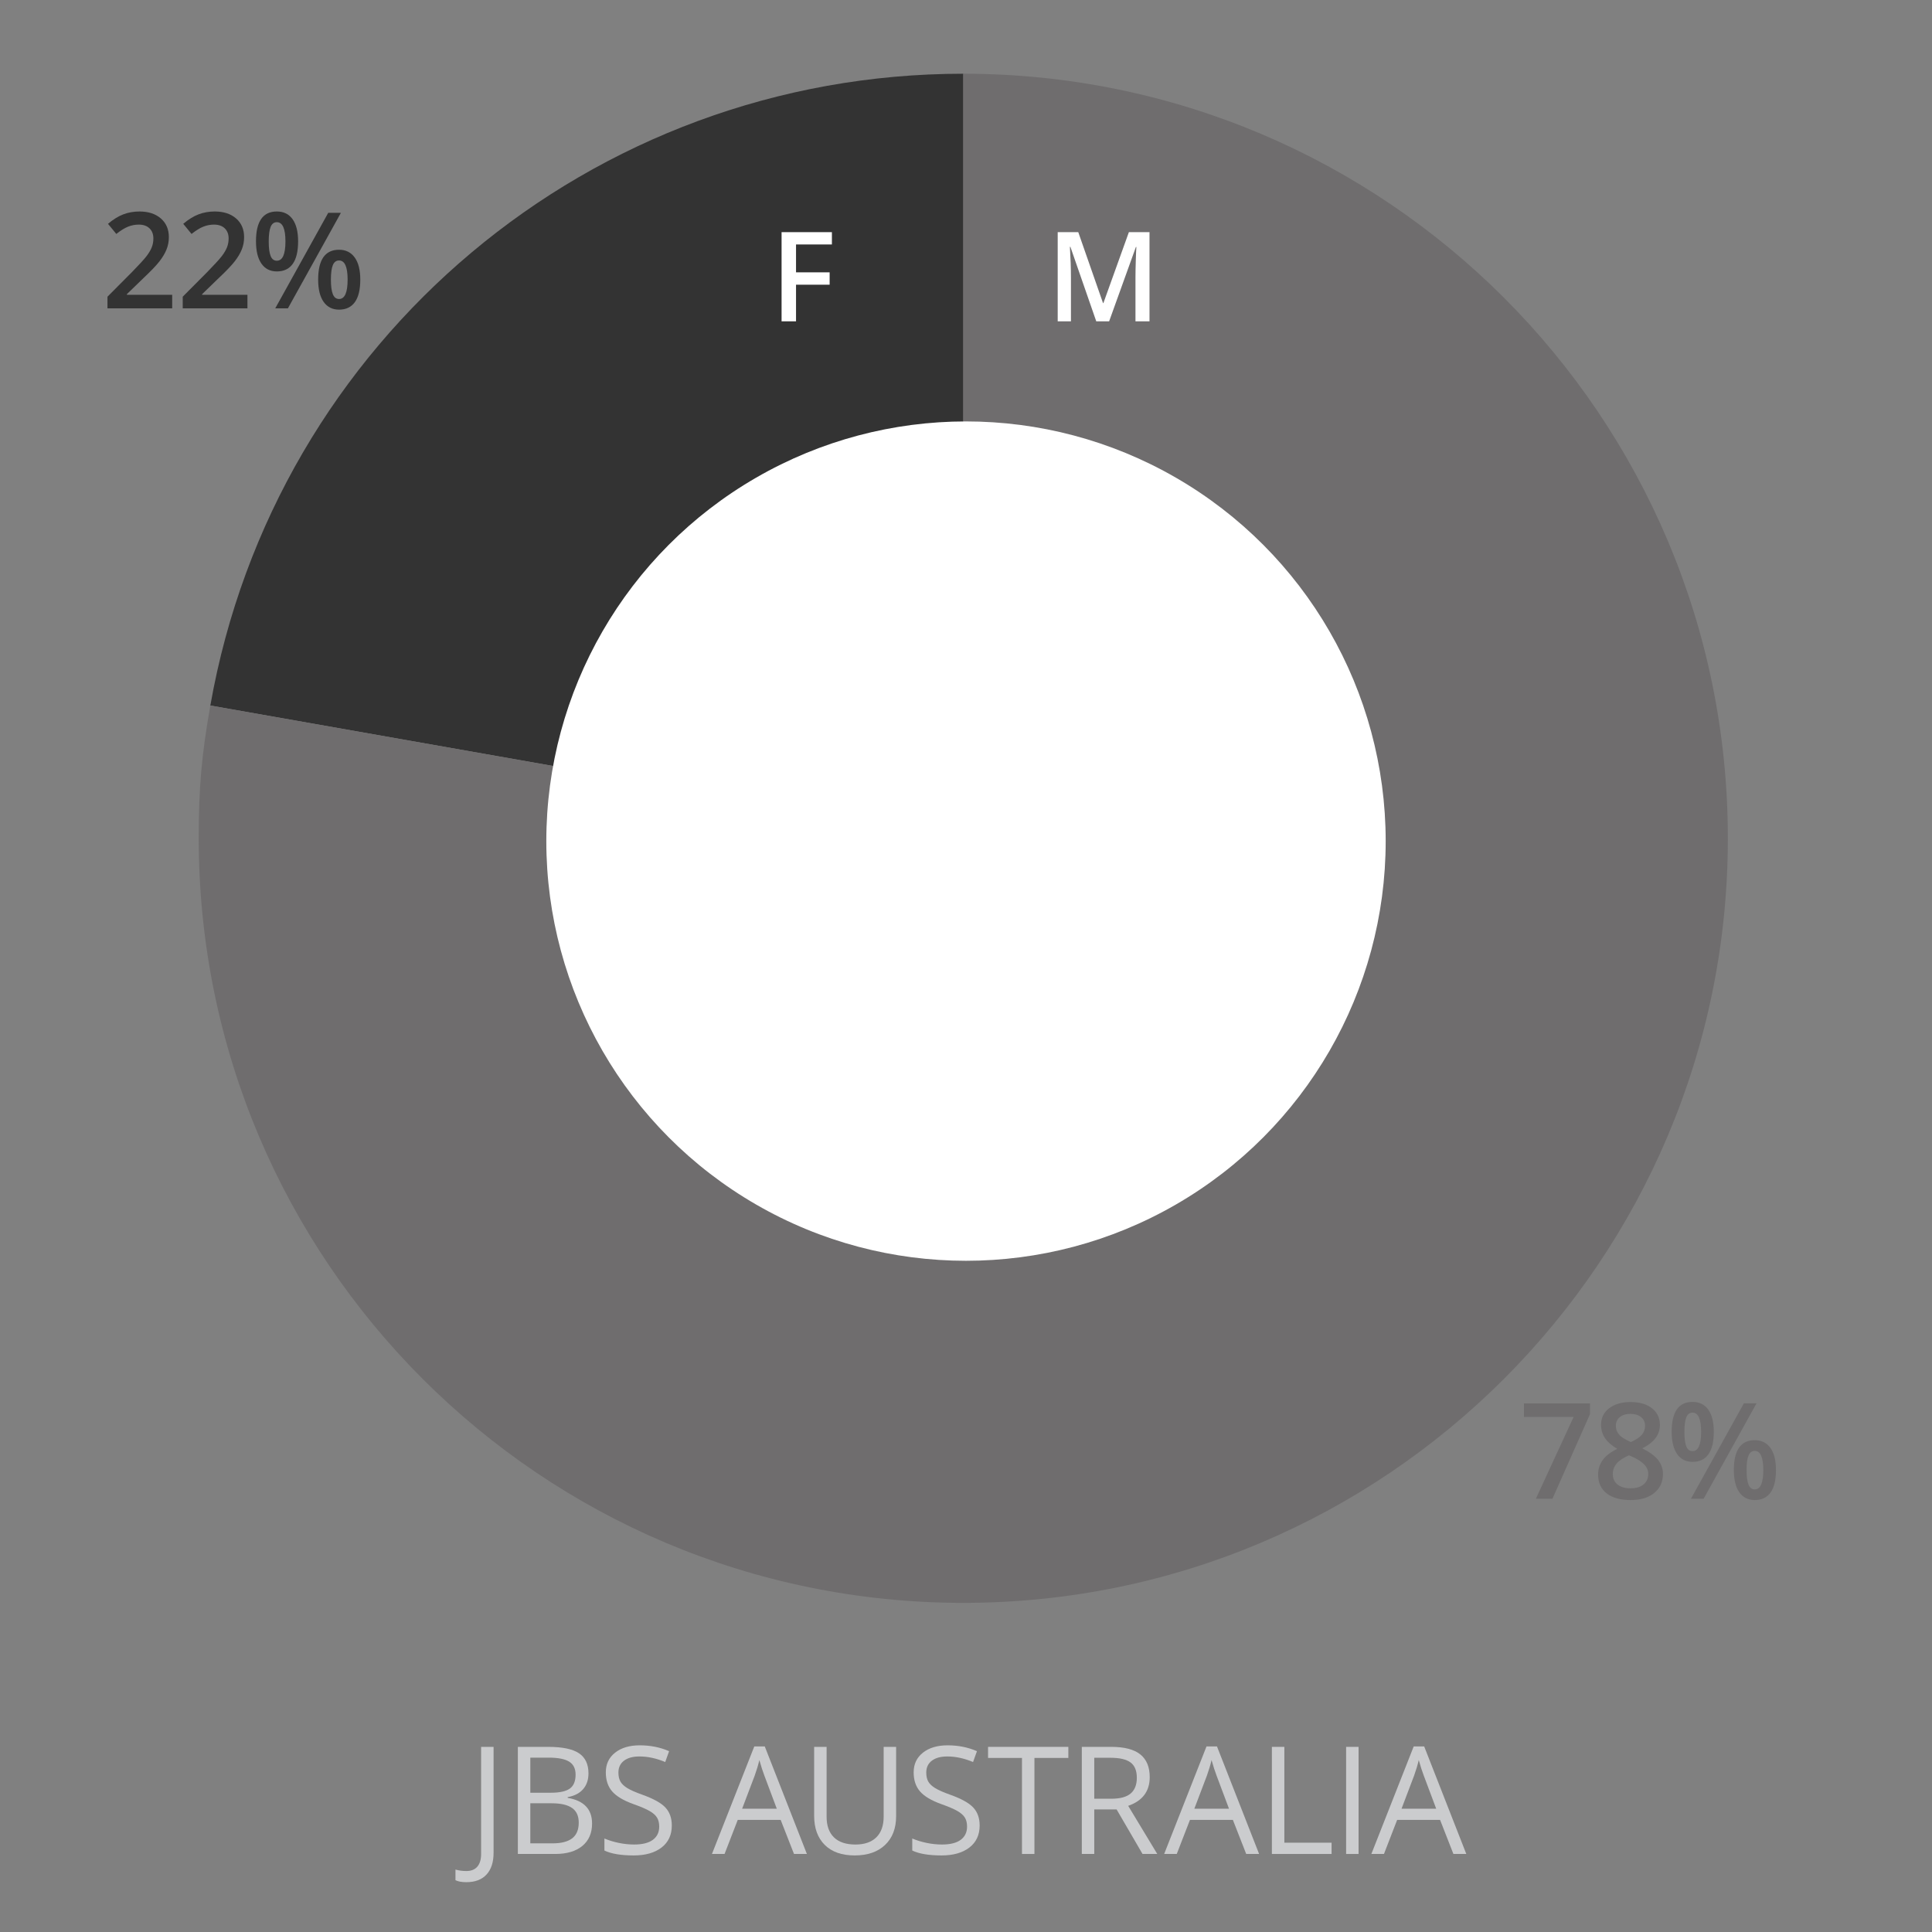
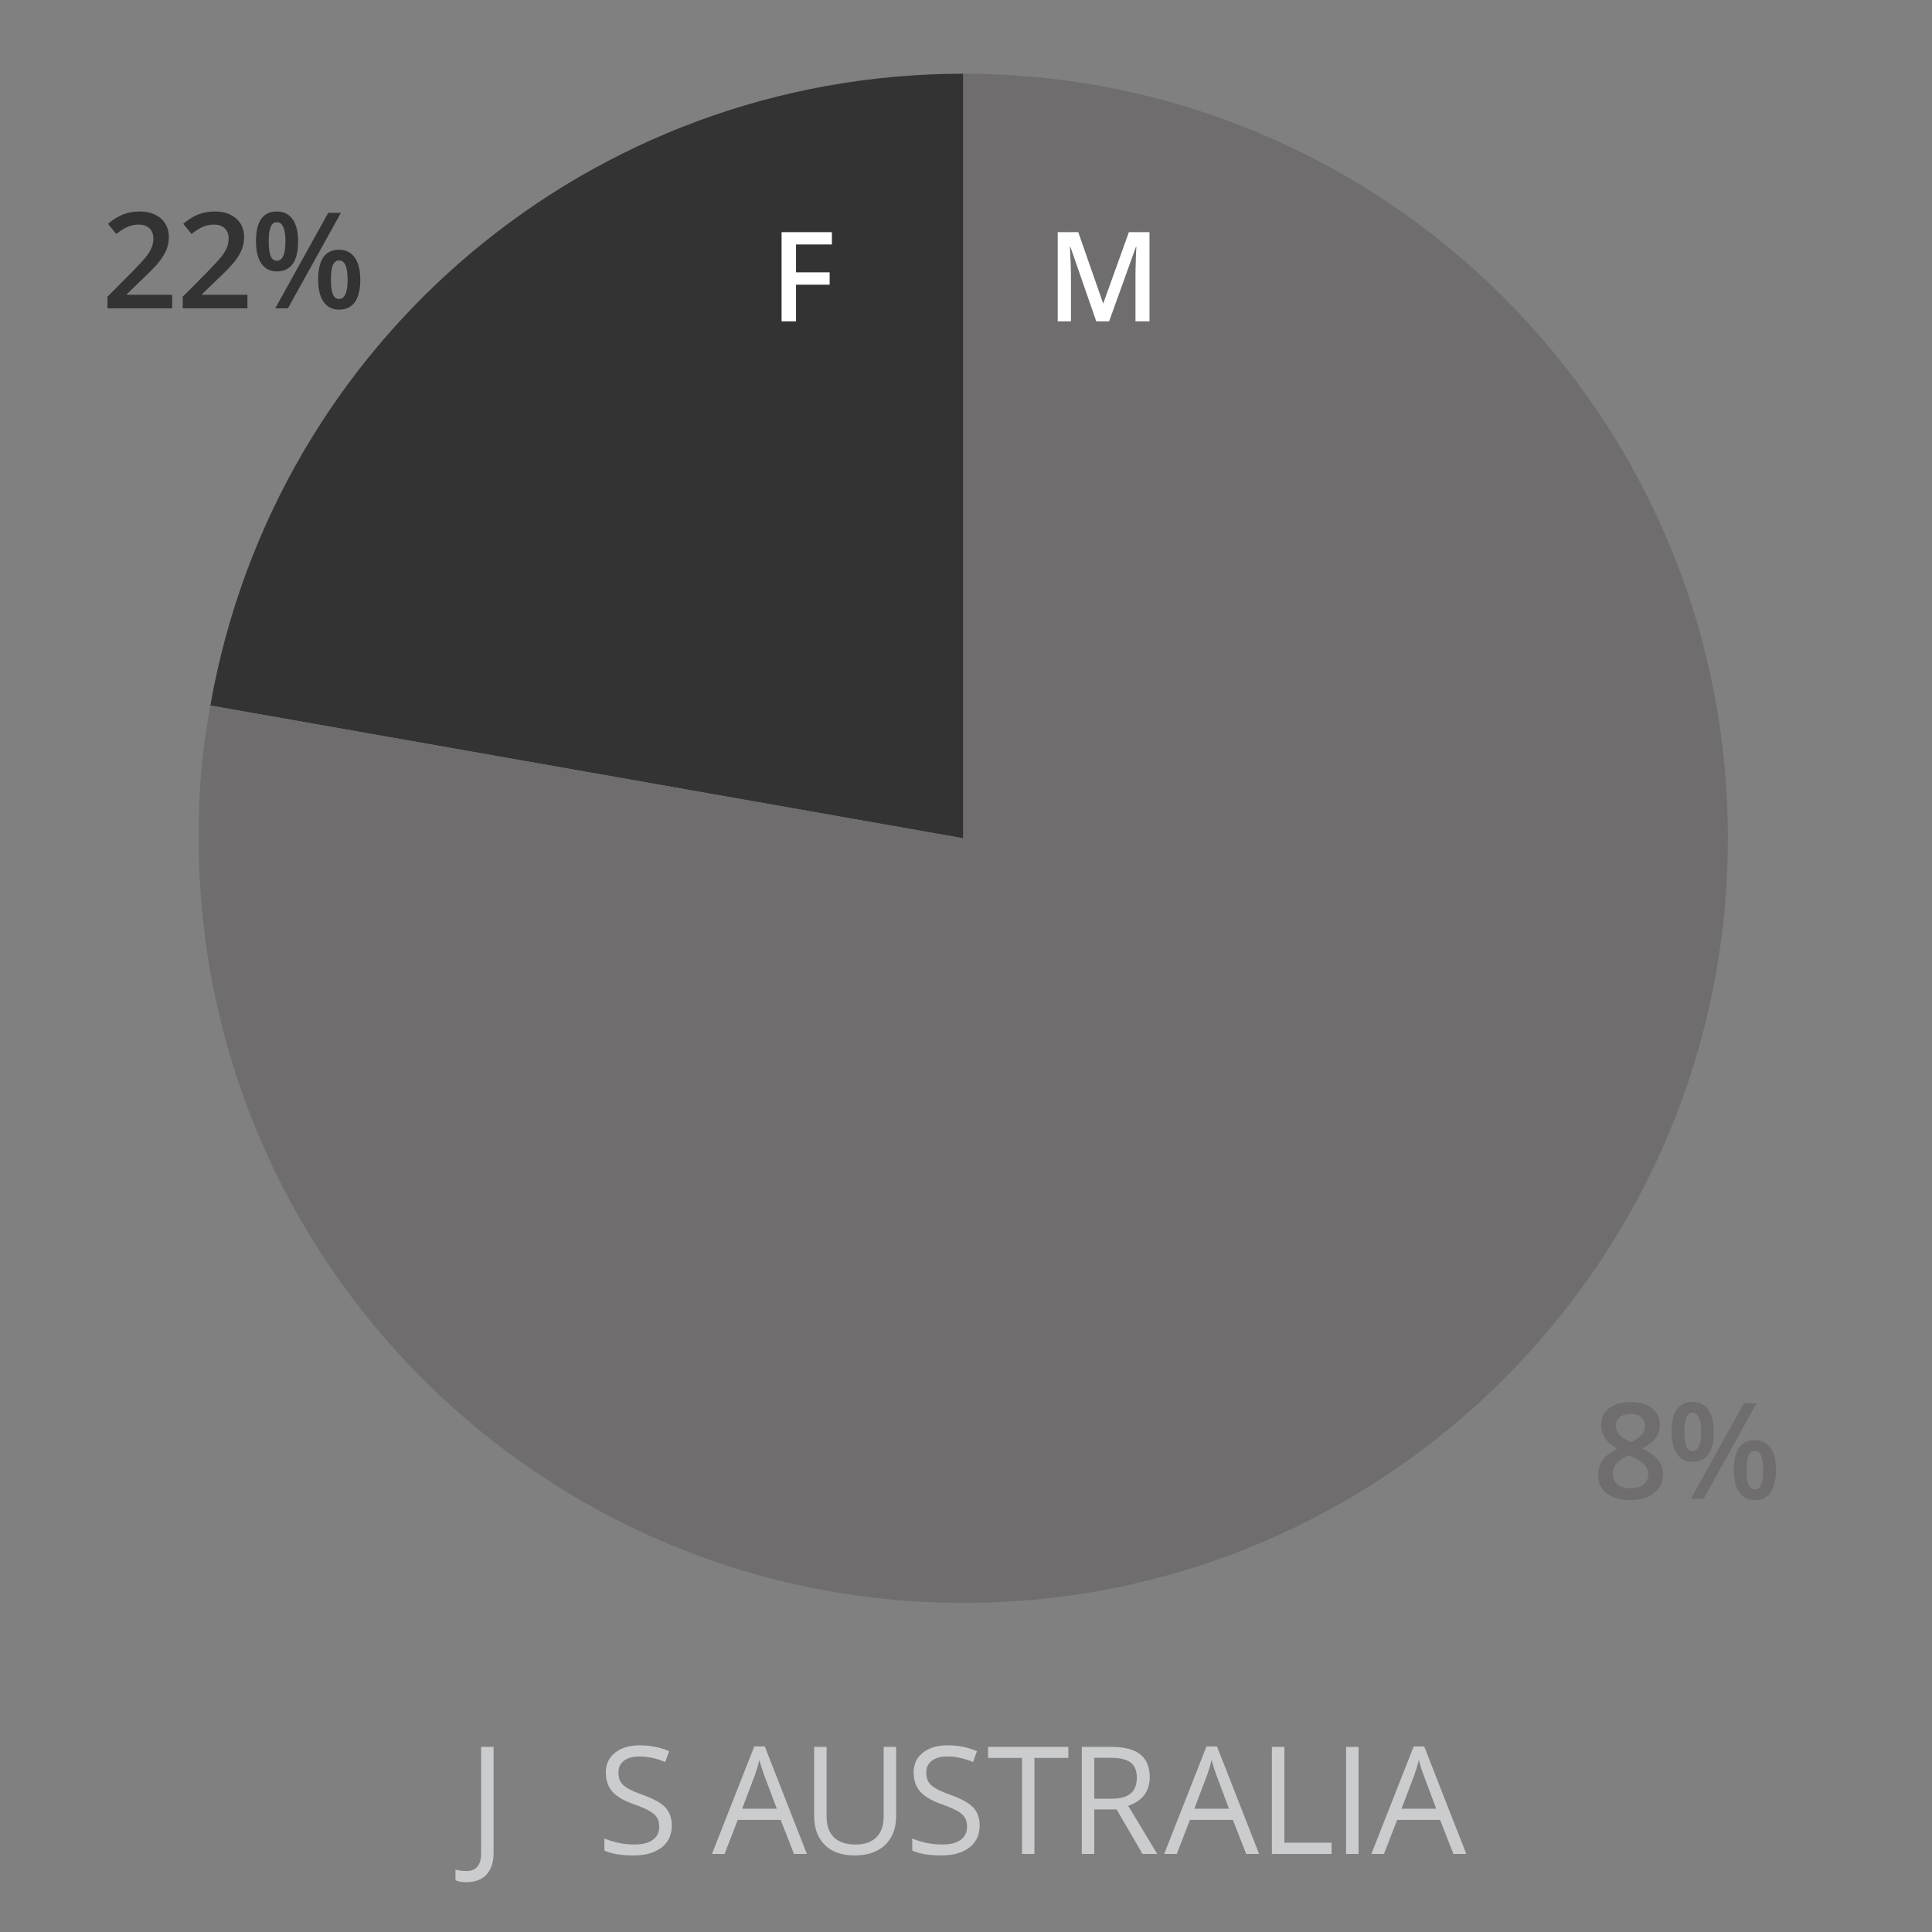
<svg xmlns="http://www.w3.org/2000/svg" version="1.1" id="Layer_1" x="0px" y="0px" viewBox="0 0 330 330" style="enable-background:new 0 0 330 330;" xml:space="preserve">
  <rect x="0" y="0" width="330" height="330" fill="#808080" stroke="none" />
  <g>
    <g>
      <g>
        <g>
          <path style="fill:#333333;" d="M164.537,143.187L35.927,120.51c11.021-62.506,65.14-107.916,128.61-107.916V143.187z" />
        </g>
      </g>
      <g>
        <g>
          <path style="fill:#6F6D6E;" d="M164.537,143.187V12.593c72.125,0,130.594,58.469,130.594,130.594      s-58.469,130.594-130.594,130.594S33.943,215.312,33.943,143.187c0-8.655,0.481-14.154,1.984-22.677L164.537,143.187z" />
        </g>
      </g>
    </g>
    <g>
      <g>
		</g>
      <g>
		</g>
    </g>
  </g>
-   <circle style="fill:#FFFFFF;" cx="165" cy="143.667" r="71.685" />
  <g>
-     <path style="fill:#FFFFFF;" d="M135.968,54.884h-2.469V39.651h8.596v2.104h-6.127v4.762h5.741v2.115h-5.741V54.884z" />
+     <path style="fill:#FFFFFF;" d="M135.968,54.884h-2.469V39.651h8.596v2.104h-6.127v4.762h5.741v2.115h-5.741V54.884" />
  </g>
  <g>
    <path style="fill:#FFFFFF;" d="M187.249,54.884l-4.418-12.722h-0.084c0.118,1.889,0.178,3.661,0.178,5.314v7.408h-2.261V39.651   h3.511l4.23,12.118h0.062l4.355-12.118h3.521v15.233h-2.396v-7.533c0-0.757,0.02-1.744,0.058-2.959   c0.038-1.215,0.071-1.952,0.099-2.209h-0.083l-4.574,12.702H187.249z" />
  </g>
  <g>
    <path style="fill:#333333;" d="M29.411,52.665H18.357V50.68l4.205-4.228c1.242-1.271,2.065-2.174,2.471-2.705   s0.701-1.032,0.887-1.5c0.186-0.469,0.279-0.971,0.279-1.506c0-0.736-0.222-1.316-0.664-1.74s-1.054-0.636-1.835-0.636   c-0.624,0-1.229,0.115-1.812,0.346s-1.259,0.646-2.024,1.249l-1.417-1.729c0.907-0.767,1.789-1.309,2.644-1.629   c0.855-0.319,1.767-0.479,2.733-0.479c1.517,0,2.732,0.396,3.647,1.188s1.372,1.857,1.372,3.196c0,0.736-0.132,1.436-0.396,2.097   c-0.264,0.662-0.669,1.345-1.216,2.047c-0.546,0.703-1.455,1.653-2.727,2.851l-2.834,2.743v0.112h7.741V52.665z" />
    <path style="fill:#333333;" d="M42.264,52.665H31.21V50.68l4.205-4.228c1.242-1.271,2.065-2.174,2.471-2.705s0.701-1.032,0.887-1.5   c0.186-0.469,0.279-0.971,0.279-1.506c0-0.736-0.222-1.316-0.664-1.74s-1.054-0.636-1.835-0.636c-0.624,0-1.229,0.115-1.812,0.346   s-1.259,0.646-2.024,1.249l-1.417-1.729c0.907-0.767,1.789-1.309,2.644-1.629c0.855-0.319,1.767-0.479,2.733-0.479   c1.517,0,2.732,0.396,3.647,1.188s1.372,1.857,1.372,3.196c0,0.736-0.132,1.436-0.396,2.097c-0.264,0.662-0.669,1.345-1.216,2.047   c-0.546,0.703-1.455,1.653-2.727,2.851l-2.834,2.743v0.112h7.741V52.665z" />
    <path style="fill:#333333;" d="M50.92,41.221c0,1.71-0.307,2.995-0.921,3.854c-0.613,0.859-1.519,1.288-2.716,1.288   c-1.13,0-2.006-0.443-2.627-1.332s-0.932-2.159-0.932-3.81c0-3.398,1.187-5.098,3.559-5.098c1.168,0,2.065,0.44,2.694,1.321   C50.605,38.326,50.92,39.585,50.92,41.221z M45.9,41.243c0,1.107,0.107,1.934,0.323,2.476c0.216,0.543,0.569,0.814,1.06,0.814   c0.981,0,1.473-1.097,1.473-3.29c0-2.194-0.491-3.291-1.473-3.291c-0.49,0-0.844,0.271-1.06,0.814S45.9,40.135,45.9,41.243z    M58.226,36.358L49.18,52.665h-2.164l9.046-16.308H58.226z M61.539,47.757c0,1.711-0.309,2.993-0.926,3.849s-1.518,1.282-2.7,1.282   c-1.13,0-2.007-0.44-2.632-1.321s-0.938-2.151-0.938-3.81c0-3.398,1.19-5.098,3.569-5.098c1.146,0,2.036,0.439,2.672,1.316   C61.221,44.854,61.539,46.113,61.539,47.757z M56.52,47.757c0,1.108,0.109,1.938,0.329,2.487c0.219,0.551,0.574,0.826,1.064,0.826   c0.975,0,1.462-1.104,1.462-3.313c0-2.179-0.487-3.268-1.462-3.268c-0.49,0-0.846,0.268-1.064,0.803   C56.629,45.827,56.52,46.65,56.52,47.757z" />
  </g>
  <g>
-     <path style="fill:#6F6D6E;" d="M262.338,255.999l6.447-13.977h-8.478v-2.309h11.277v1.829l-6.414,14.456H262.338z" />
    <path style="fill:#6F6D6E;" d="M278.502,239.479c1.546,0,2.77,0.354,3.669,1.065c0.9,0.71,1.351,1.66,1.351,2.85   c0,1.673-1.004,3.004-3.012,3.993c1.278,0.64,2.188,1.312,2.727,2.019c0.539,0.707,0.809,1.495,0.809,2.365   c0,1.346-0.494,2.425-1.483,3.234c-0.989,0.811-2.327,1.216-4.016,1.216c-1.77,0-3.142-0.379-4.116-1.138   c-0.974-0.758-1.461-1.833-1.461-3.224c0-0.907,0.255-1.723,0.765-2.448c0.509-0.725,1.344-1.37,2.504-1.936   c-0.997-0.595-1.707-1.223-2.131-1.885s-0.636-1.405-0.636-2.23c0-1.183,0.465-2.125,1.395-2.828   C275.795,239.831,277.007,239.479,278.502,239.479z M275.479,251.771c0,0.773,0.271,1.374,0.814,1.802s1.279,0.641,2.209,0.641   c0.959,0,1.704-0.221,2.236-0.663c0.531-0.442,0.797-1.043,0.797-1.802c0-0.603-0.245-1.152-0.735-1.65   c-0.491-0.498-1.235-0.96-2.231-1.384l-0.323-0.145c-0.981,0.432-1.688,0.905-2.119,1.422   C275.694,250.508,275.479,251.102,275.479,251.771z M278.479,241.498c-0.744,0-1.343,0.185-1.796,0.553   c-0.454,0.367-0.681,0.868-0.681,1.5c0,0.387,0.082,0.732,0.245,1.037c0.164,0.305,0.401,0.582,0.714,0.831   s0.841,0.549,1.584,0.898c0.893-0.395,1.522-0.81,1.891-1.244c0.368-0.436,0.553-0.942,0.553-1.522c0-0.632-0.229-1.133-0.687-1.5   C279.846,241.682,279.237,241.498,278.479,241.498z" />
    <path style="fill:#6F6D6E;" d="M292.729,244.554c0,1.71-0.307,2.995-0.921,3.854c-0.613,0.859-1.519,1.288-2.716,1.288   c-1.13,0-2.006-0.443-2.627-1.332s-0.932-2.159-0.932-3.81c0-3.398,1.187-5.098,3.559-5.098c1.168,0,2.065,0.44,2.694,1.321   C292.415,241.66,292.729,242.919,292.729,244.554z M287.71,244.577c0,1.107,0.107,1.934,0.323,2.476   c0.216,0.543,0.569,0.814,1.06,0.814c0.981,0,1.473-1.097,1.473-3.29c0-2.194-0.491-3.291-1.473-3.291   c-0.49,0-0.844,0.271-1.06,0.814S287.71,243.468,287.71,244.577z M300.035,239.691l-9.046,16.308h-2.164l9.046-16.308H300.035z    M303.349,251.09c0,1.711-0.309,2.993-0.926,3.849s-1.518,1.282-2.7,1.282c-1.13,0-2.007-0.44-2.632-1.321s-0.938-2.151-0.938-3.81   c0-3.398,1.19-5.098,3.569-5.098c1.146,0,2.036,0.439,2.672,1.316C303.03,248.187,303.349,249.447,303.349,251.09z M298.329,251.09   c0,1.108,0.109,1.938,0.329,2.487c0.219,0.551,0.574,0.826,1.064,0.826c0.975,0,1.462-1.104,1.462-3.313   c0-2.179-0.487-3.268-1.462-3.268c-0.49,0-0.846,0.268-1.064,0.803C298.438,249.161,298.329,249.983,298.329,251.09z" />
  </g>
  <g>
    <path style="fill:#CBCCCE;" d="M79.65,321.489c-0.784,0-1.401-0.112-1.852-0.338v-1.814c0.592,0.167,1.209,0.25,1.852,0.25   c0.826,0,1.454-0.25,1.883-0.75c0.43-0.501,0.645-1.223,0.645-2.165v-18.294h2.127v18.119c0,1.584-0.4,2.812-1.201,3.685   S81.152,321.489,79.65,321.489z" />
-     <path style="fill:#CBCCCE;" d="M88.455,298.378h5.167c2.428,0,4.184,0.363,5.268,1.089s1.626,1.873,1.626,3.441   c0,1.084-0.302,1.979-0.907,2.684c-0.604,0.705-1.487,1.162-2.646,1.37v0.125c2.778,0.476,4.167,1.936,4.167,4.38   c0,1.635-0.553,2.911-1.658,3.829c-1.105,0.917-2.651,1.376-4.636,1.376h-6.381V298.378z M90.582,306.211h3.504   c1.501,0,2.582-0.235,3.241-0.707c0.659-0.471,0.988-1.266,0.988-2.384c0-1.025-0.367-1.766-1.101-2.221   c-0.734-0.454-1.902-0.682-3.503-0.682h-3.128V306.211z M90.582,308.012v6.845h3.816c1.477,0,2.588-0.285,3.335-0.857   c0.746-0.571,1.12-1.466,1.12-2.684c0-1.135-0.381-1.969-1.145-2.503c-0.763-0.533-1.925-0.801-3.485-0.801H90.582z" />
    <path style="fill:#CBCCCE;" d="M114.75,311.804c0,1.609-0.584,2.865-1.751,3.766c-1.168,0.901-2.753,1.352-4.755,1.352   c-2.169,0-3.837-0.279-5.005-0.838v-2.053c0.751,0.317,1.568,0.567,2.453,0.751s1.76,0.275,2.628,0.275   c1.418,0,2.485-0.269,3.203-0.807c0.717-0.538,1.076-1.287,1.076-2.246c0-0.634-0.127-1.153-0.382-1.558   c-0.254-0.405-0.68-0.778-1.276-1.12s-1.503-0.73-2.721-1.164c-1.702-0.608-2.918-1.33-3.647-2.165   c-0.73-0.834-1.095-1.922-1.095-3.266c0-1.409,0.53-2.531,1.589-3.365c1.059-0.835,2.46-1.252,4.204-1.252   c1.818,0,3.491,0.334,5.018,1.001l-0.663,1.853c-1.51-0.634-2.978-0.951-4.404-0.951c-1.126,0-2.006,0.242-2.64,0.726   c-0.634,0.484-0.951,1.155-0.951,2.015c0,0.634,0.117,1.153,0.35,1.558c0.234,0.405,0.628,0.776,1.183,1.113   c0.555,0.338,1.403,0.712,2.546,1.12c1.918,0.685,3.239,1.419,3.96,2.202C114.389,309.535,114.75,310.552,114.75,311.804z" />
    <path style="fill:#CBCCCE;" d="M135.622,316.672l-2.277-5.818h-7.333l-2.252,5.818h-2.152l7.232-18.369h1.789l7.195,18.369H135.622   z M132.681,308.939l-2.127-5.669c-0.275-0.717-0.559-1.597-0.851-2.64c-0.184,0.801-0.446,1.681-0.788,2.64l-2.152,5.669H132.681z" />
    <path style="fill:#CBCCCE;" d="M153.064,298.378v11.837c0,2.086-0.63,3.726-1.89,4.918c-1.259,1.193-2.99,1.789-5.192,1.789   c-2.203,0-3.906-0.601-5.112-1.802c-1.205-1.201-1.808-2.853-1.808-4.955v-11.787h2.127v11.938c0,1.526,0.417,2.698,1.251,3.516   c0.834,0.818,2.061,1.227,3.679,1.227c1.543,0,2.731-0.411,3.566-1.232c0.834-0.821,1.251-2,1.251-3.535v-11.912H153.064z" />
    <path style="fill:#CBCCCE;" d="M167.332,311.804c0,1.609-0.584,2.865-1.751,3.766c-1.168,0.901-2.753,1.352-4.755,1.352   c-2.169,0-3.837-0.279-5.005-0.838v-2.053c0.751,0.317,1.568,0.567,2.453,0.751s1.76,0.275,2.628,0.275   c1.418,0,2.485-0.269,3.203-0.807c0.717-0.538,1.076-1.287,1.076-2.246c0-0.634-0.127-1.153-0.382-1.558   c-0.254-0.405-0.68-0.778-1.276-1.12s-1.503-0.73-2.721-1.164c-1.702-0.608-2.918-1.33-3.647-2.165   c-0.73-0.834-1.095-1.922-1.095-3.266c0-1.409,0.53-2.531,1.589-3.365c1.059-0.835,2.46-1.252,4.204-1.252   c1.818,0,3.491,0.334,5.017,1.001l-0.663,1.853c-1.509-0.634-2.978-0.951-4.404-0.951c-1.126,0-2.006,0.242-2.64,0.726   c-0.634,0.484-0.951,1.155-0.951,2.015c0,0.634,0.117,1.153,0.35,1.558c0.234,0.405,0.628,0.776,1.183,1.113   c0.555,0.338,1.403,0.712,2.546,1.12c1.918,0.685,3.239,1.419,3.96,2.202C166.972,309.535,167.332,310.552,167.332,311.804z" />
    <path style="fill:#CBCCCE;" d="M176.688,316.672h-2.127v-16.404h-5.793v-1.89h13.714v1.89h-5.794V316.672z" />
    <path style="fill:#CBCCCE;" d="M186.909,309.064v7.607h-2.128v-18.294h5.018c2.244,0,3.902,0.43,4.975,1.289   c1.071,0.859,1.607,2.152,1.607,3.879c0,2.419-1.227,4.055-3.679,4.905l4.968,8.221h-2.516l-4.429-7.607H186.909z M186.909,307.237   h2.915c1.502,0,2.603-0.298,3.304-0.895c0.7-0.597,1.051-1.491,1.051-2.685c0-1.209-0.356-2.081-1.07-2.614   c-0.713-0.534-1.857-0.802-3.435-0.802h-2.765V307.237z" />
    <path style="fill:#CBCCCE;" d="M212.862,316.672l-2.277-5.818h-7.333L201,316.672h-2.152l7.232-18.369h1.789l7.195,18.369H212.862z    M209.922,308.939l-2.128-5.669c-0.275-0.717-0.559-1.597-0.851-2.64c-0.184,0.801-0.446,1.681-0.788,2.64l-2.152,5.669H209.922z" />
    <path style="fill:#CBCCCE;" d="M217.248,316.672v-18.294h2.128v16.367h8.07v1.927H217.248z" />
    <path style="fill:#CBCCCE;" d="M229.927,316.672v-18.294h2.128v18.294H229.927z" />
    <path style="fill:#CBCCCE;" d="M248.254,316.672l-2.277-5.818h-7.333l-2.252,5.818h-2.152l7.232-18.369h1.789l7.195,18.369H248.254   z M245.313,308.939l-2.128-5.669c-0.275-0.717-0.559-1.597-0.851-2.64c-0.184,0.801-0.446,1.681-0.788,2.64l-2.152,5.669H245.313z" />
  </g>
</svg>